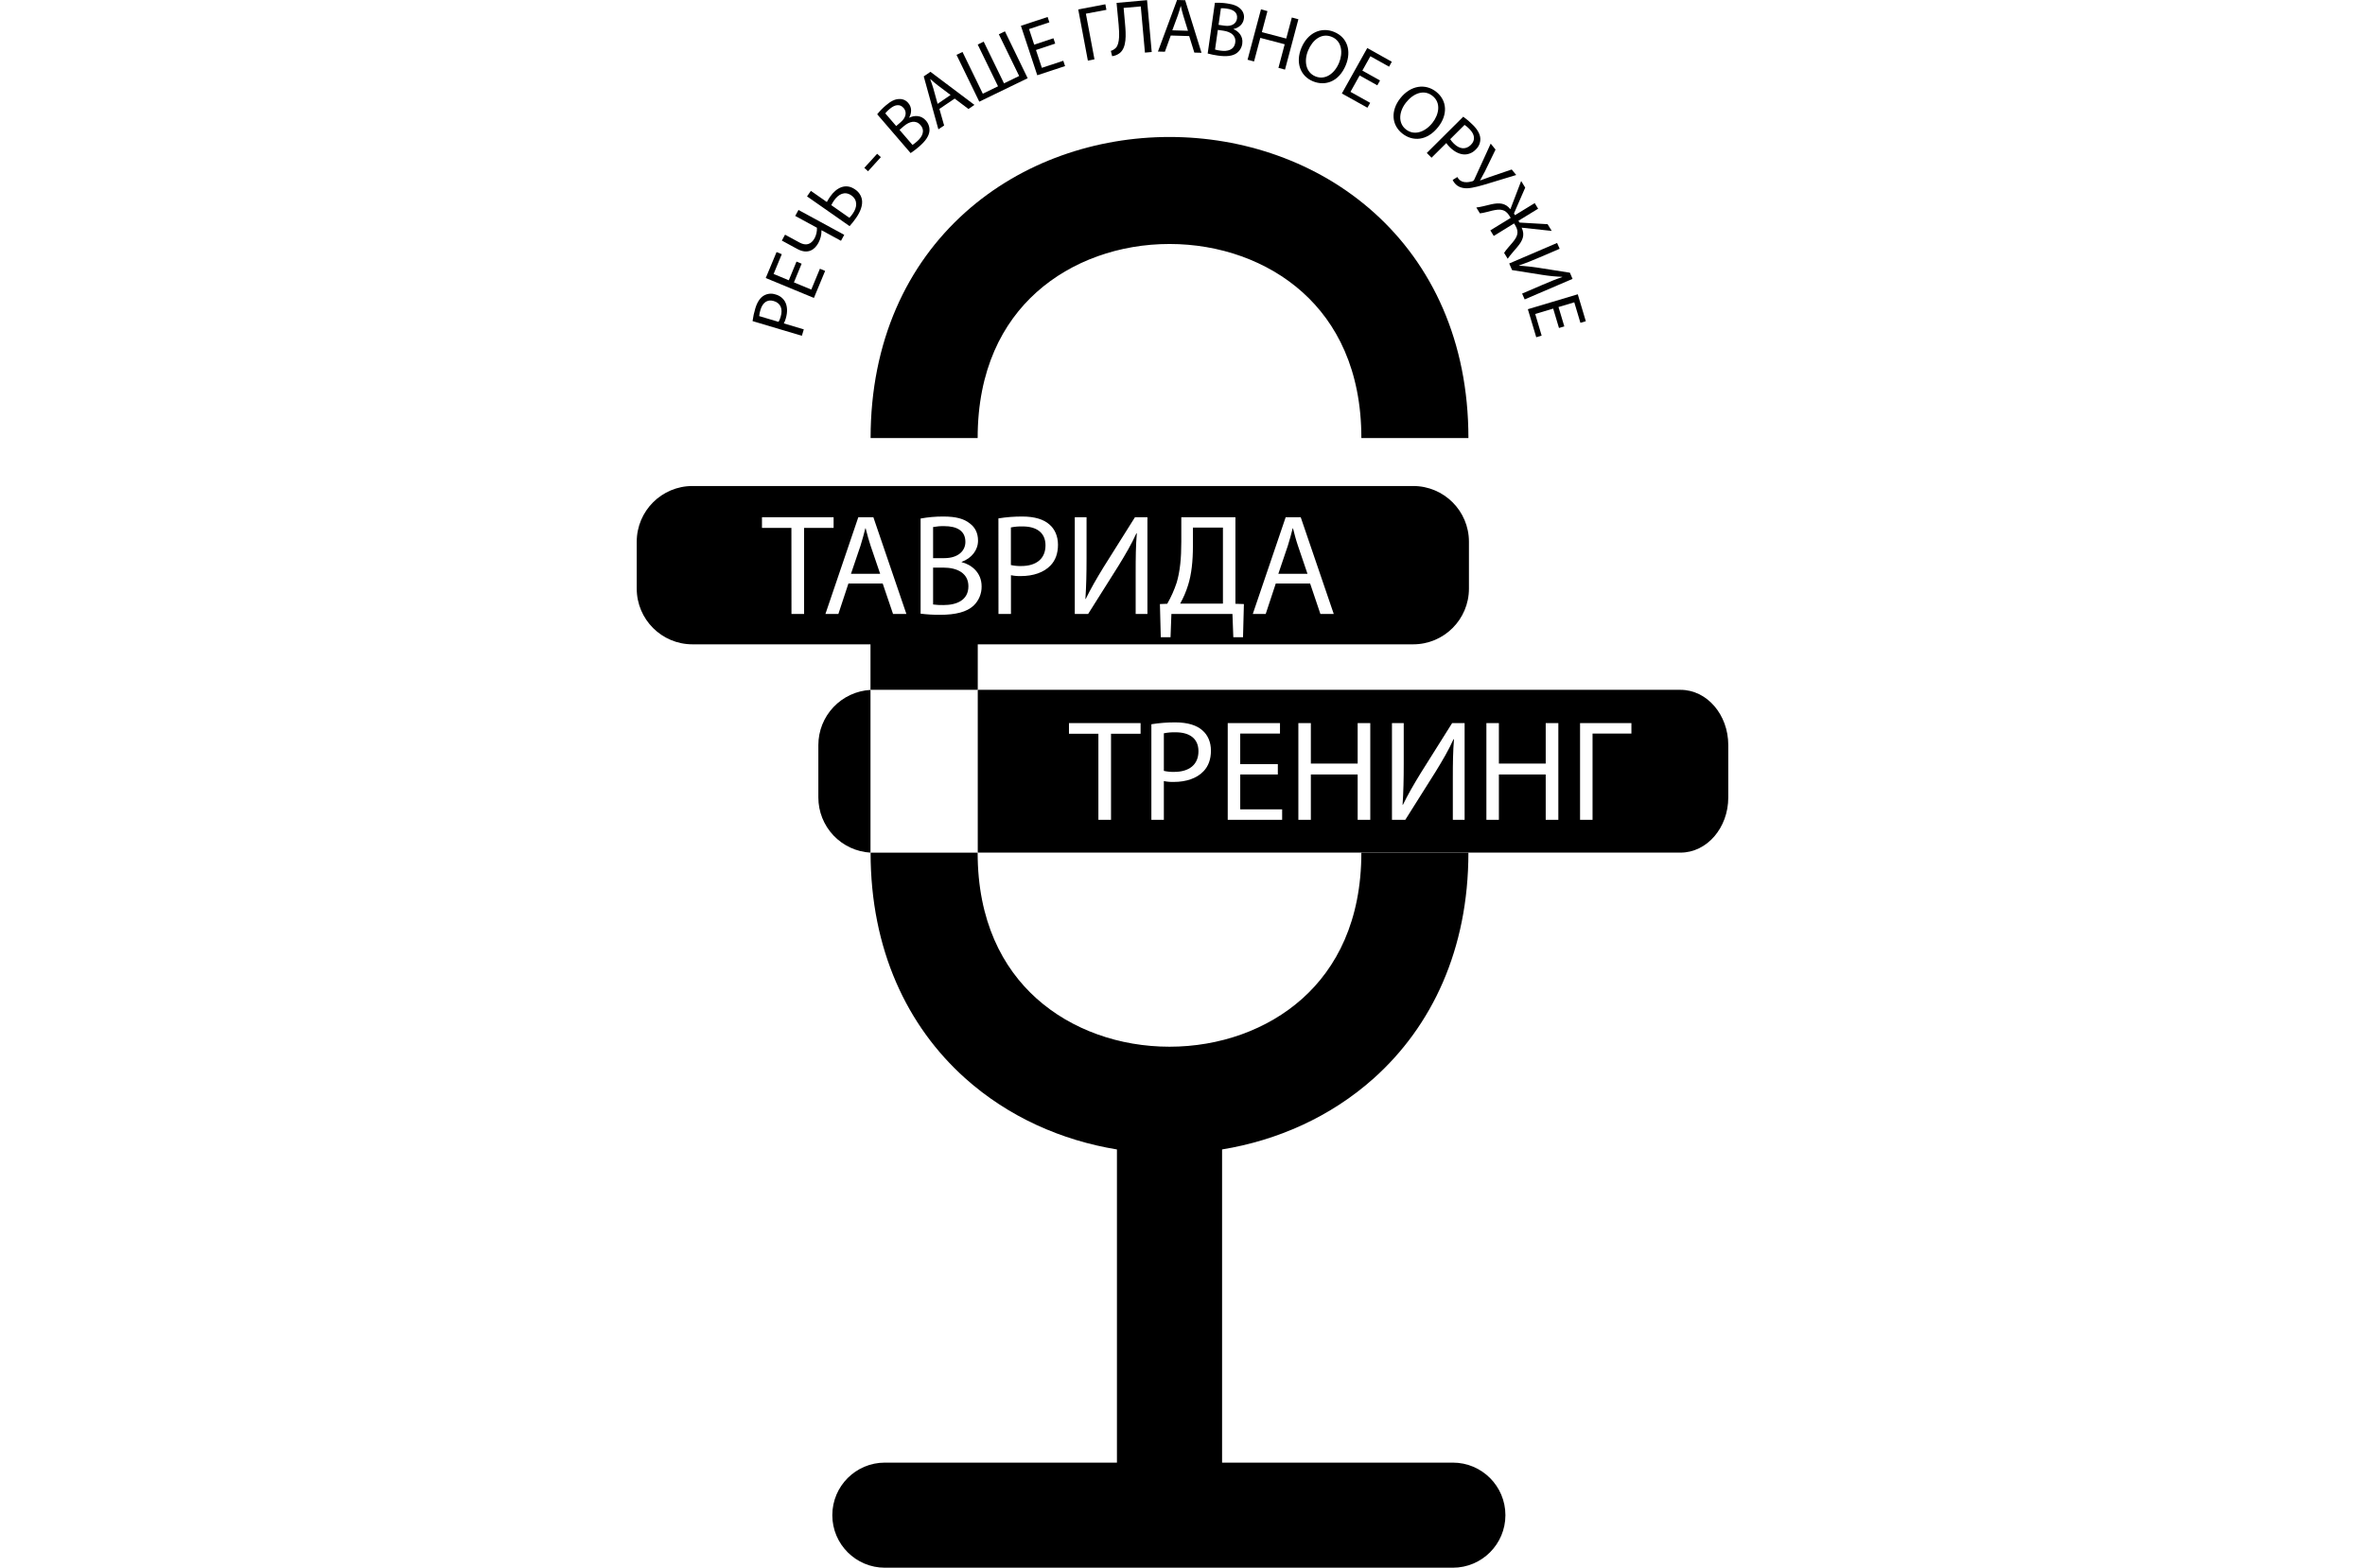
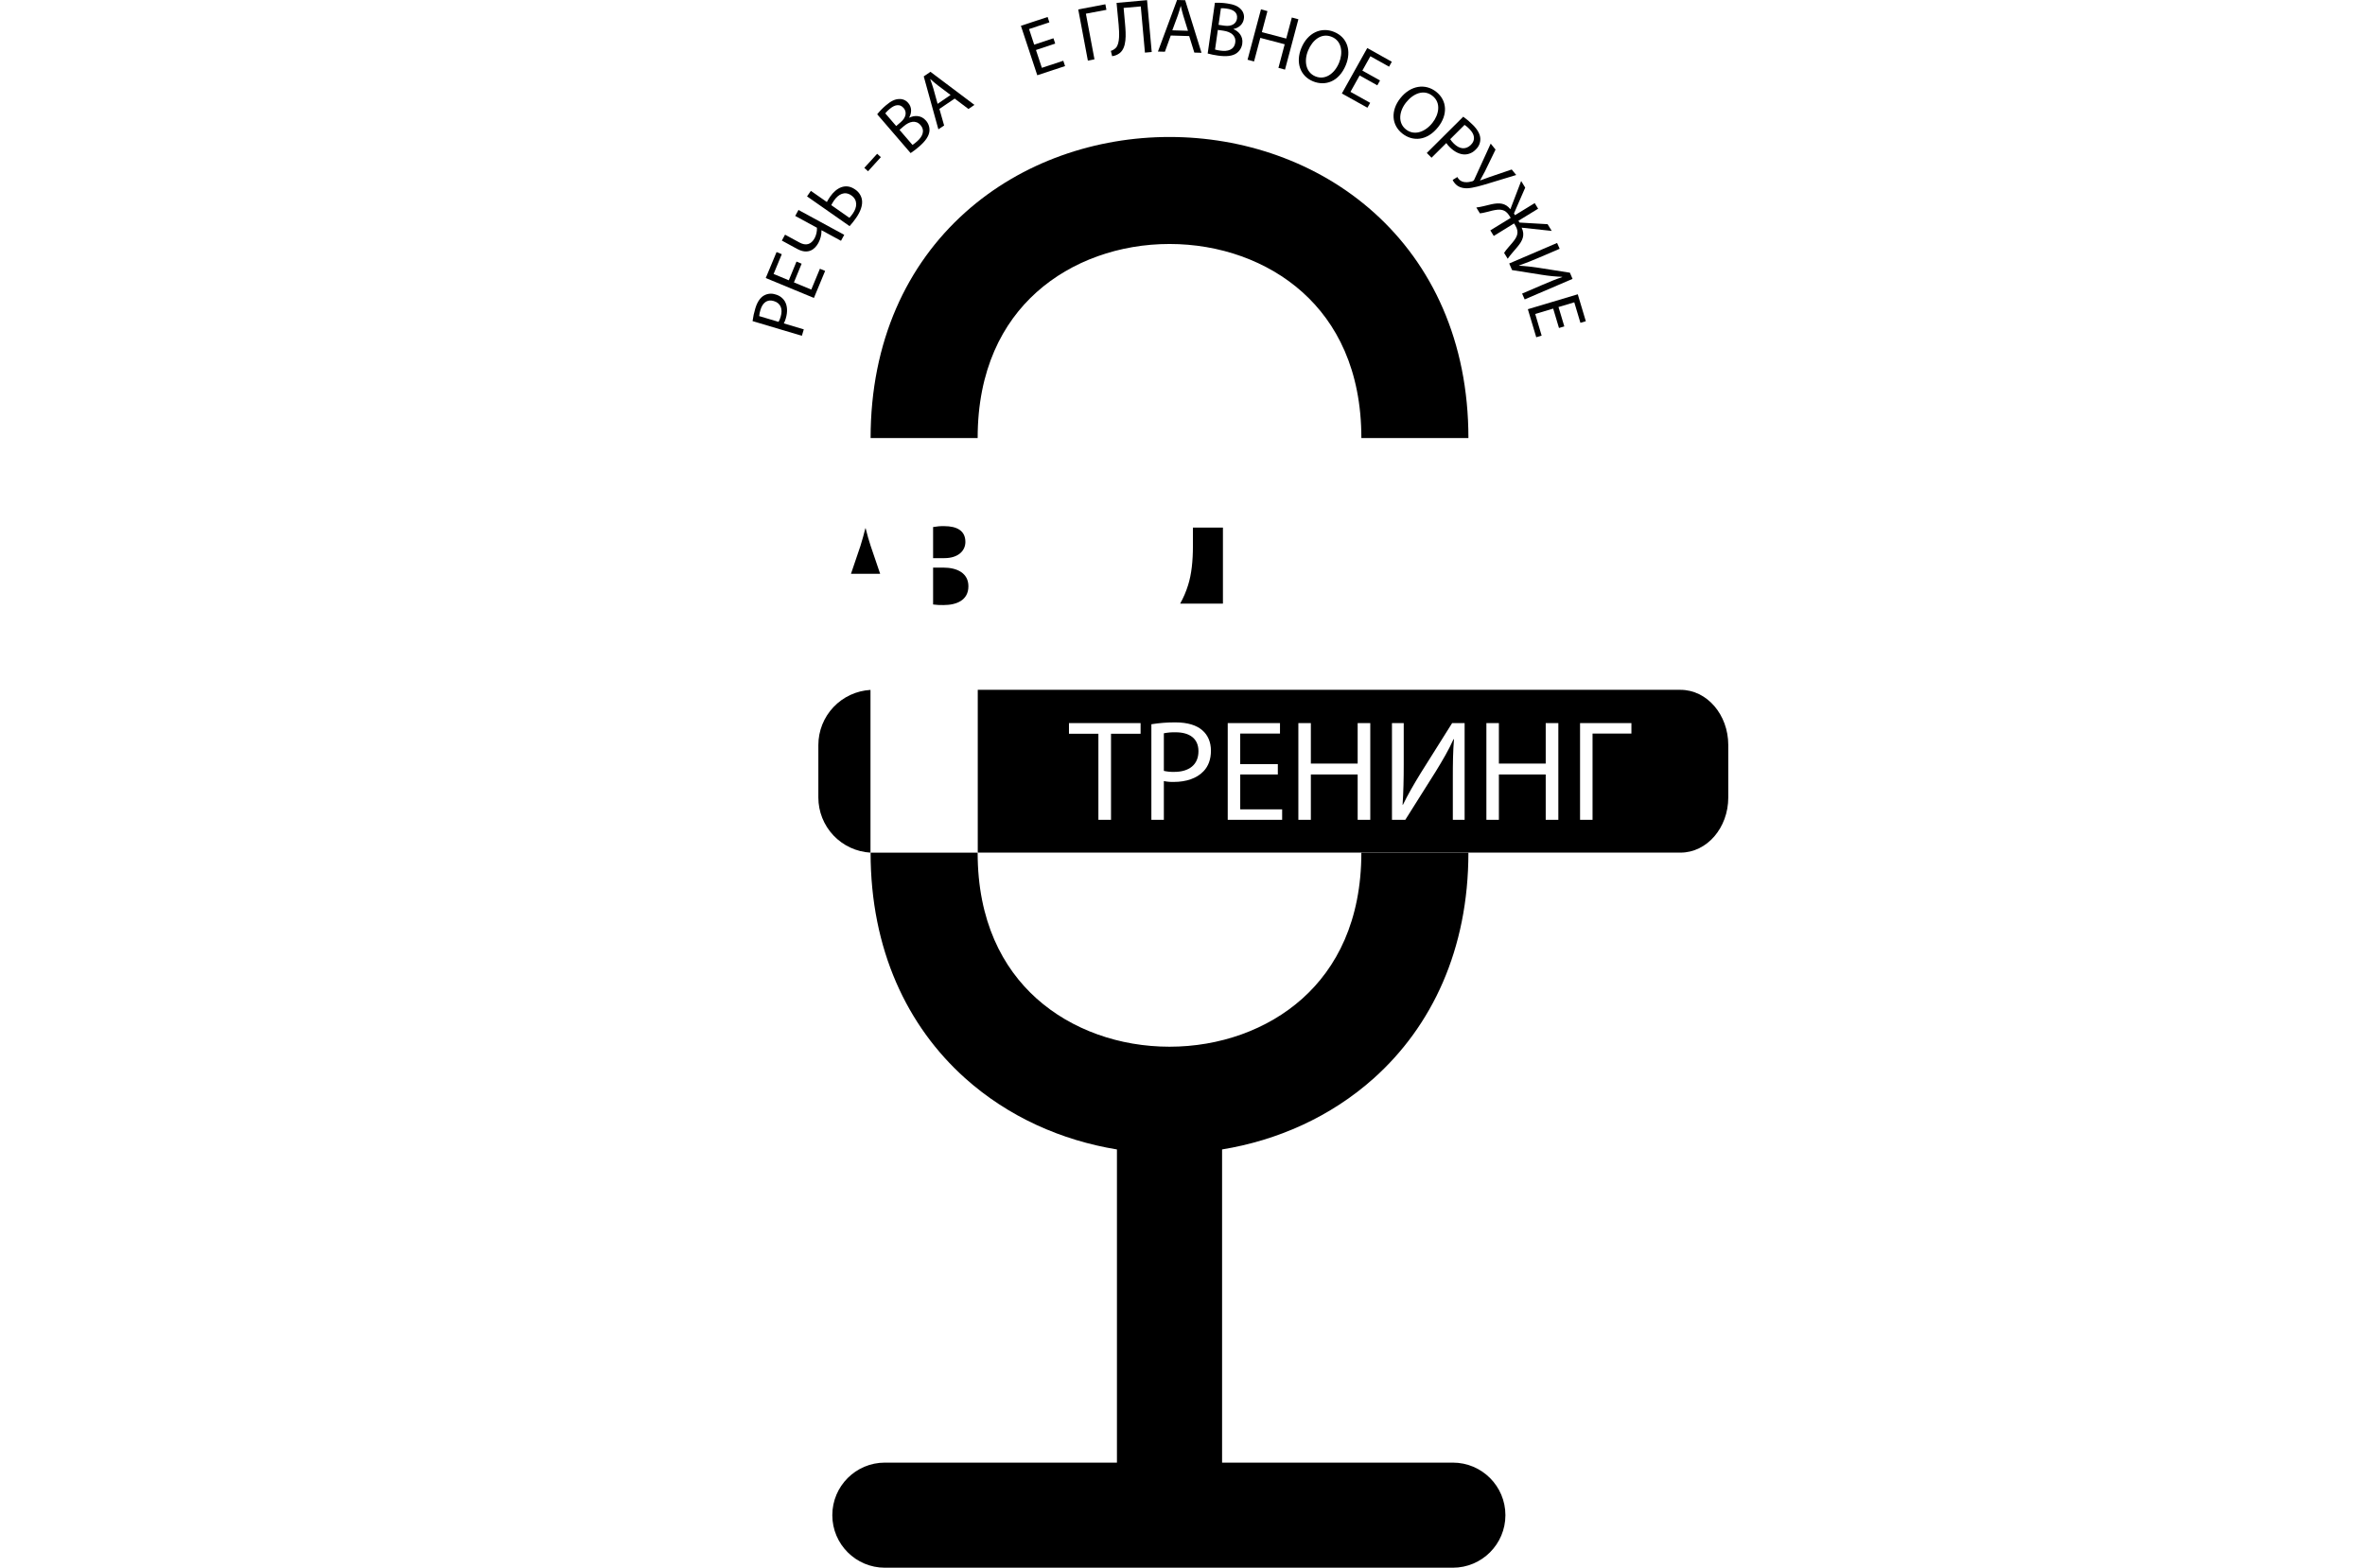
<svg xmlns="http://www.w3.org/2000/svg" width="1300" height="862" viewBox="0 0 1300 862" fill="none">
  <path d="M413.668 176.557C413.98 174.202 414.485 171.876 415.177 169.604C416.221 166.078 417.808 163.78 419.761 162.589C420.721 162.009 421.795 161.645 422.91 161.524C424.024 161.402 425.152 161.525 426.214 161.884C427.298 162.151 428.319 162.631 429.218 163.296C430.115 163.96 430.874 164.796 431.447 165.754C432.857 168.229 432.977 171.585 431.948 175.04C431.692 176.007 431.323 176.94 430.847 177.819L441.835 181.104L440.777 184.63L413.668 176.557ZM427.956 176.973C428.459 176.085 428.85 175.137 429.119 174.152C430.403 169.879 429.119 166.65 425.318 165.522C421.693 164.436 419.176 166.473 418.012 170.38C417.649 171.49 417.412 172.637 417.307 173.8L427.956 176.973Z" fill="black" />
  <path d="M440.643 144.996L436.411 155.277L445.946 159.225L450.692 147.767L453.562 148.952L447.398 163.822L420.917 152.865L426.87 138.587L429.733 139.772L425.234 150.644L433.59 154.106L437.822 143.826L440.643 144.996Z" fill="black" />
  <path d="M431.525 129.033L439.508 133.369C442.942 135.238 445.855 134.504 447.787 130.958C448.711 129.193 449.152 127.216 449.063 125.225L437.124 118.731L438.908 115.446L464.064 129.118L462.28 132.403L451.602 126.6L451.56 126.678C451.598 129.087 451.007 131.463 449.846 133.574C448.041 136.895 444.388 140.23 438.231 136.881L429.769 132.277L431.525 129.033Z" fill="black" />
  <path d="M445.727 104.947L454.501 111.081C455.058 110.042 455.674 109.037 456.349 108.07C459.706 103.268 464.811 100.505 469.988 104.136C471.882 105.352 473.226 107.26 473.732 109.452C474.438 112.774 472.858 116.56 470.594 119.796C469.498 121.386 468.299 122.903 467.005 124.337L443.612 107.979L445.727 104.947ZM466.884 119.754C467.605 119.024 468.252 118.226 468.817 117.37C471.179 113.993 471.56 109.96 467.978 107.45C464.282 104.869 460.819 106.858 458.485 110.2C457.913 111.03 457.395 111.897 456.934 112.795L466.884 119.754Z" fill="black" />
  <path d="M482.153 84.555L484.198 86.403L477.146 94.159L475.101 92.305L482.153 84.555Z" fill="black" />
  <path d="M482.181 62.831C483.6 61.065 485.184 59.438 486.913 57.973C489.733 55.562 491.934 54.497 494.226 54.448C495.197 54.385 496.168 54.56 497.056 54.956C497.945 55.353 498.723 55.96 499.325 56.725C501.13 58.84 501.321 61.844 499.755 64.65L499.811 64.714C502.315 63.459 506.2 63.085 508.979 66.307C509.688 67.11 510.223 68.05 510.551 69.07C510.879 70.089 510.992 71.165 510.883 72.23C510.559 74.917 508.669 77.666 505.121 80.692C503.679 81.954 502.152 83.118 500.552 84.174L482.181 62.831ZM492.624 69.304L495.171 67.118C498.133 64.566 498.542 61.527 496.743 59.433C494.571 56.887 491.75 57.557 488.93 59.99C488.08 60.683 487.305 61.463 486.616 62.317L492.624 69.304ZM501.574 79.676C502.444 79.113 503.266 78.481 504.035 77.786C506.934 75.29 508.697 71.927 505.982 68.775C503.429 65.814 499.832 66.773 496.771 69.41L494.451 71.406L501.574 79.676Z" fill="black" />
  <path d="M516.37 59.884L518.972 69.001L515.812 71.116L507.766 42.003L511.454 39.486L535.629 57.67L532.357 59.933L524.769 54.208L516.37 59.884ZM522.512 52.219L515.566 46.981C513.986 45.789 512.682 44.626 511.397 43.49L511.327 43.54C511.927 45.183 512.519 46.889 513.048 48.638L515.383 57.099L522.512 52.219Z" fill="black" />
-   <path d="M529.071 28.564L540.235 51.522L548.599 47.453L537.435 24.495L540.722 22.901L551.886 45.831L560.214 41.784L549.043 18.847L552.4 17.233L564.897 43.011L538.295 55.907L525.785 30.164L529.071 28.564Z" fill="black" />
  <path d="M580.031 23.973L569.452 27.499L572.697 37.3L584.473 33.401L585.447 36.341L570.171 41.375L561.173 14.194L575.856 9.336L576.829 12.283L565.658 15.978L568.479 24.566L579.058 21.04L580.031 23.973Z" fill="black" />
  <path d="M607.598 2.355L608.176 5.408L596.892 7.523L601.61 32.611L597.979 33.316L592.689 5.189L607.598 2.355Z" fill="black" />
  <path d="M630.518 0.085L633.078 28.599L629.355 28.937L627.069 3.525L617.634 4.357L618.409 12.988C618.967 19.165 619.326 26.082 615.553 29.149C614.326 30.103 612.864 30.708 611.322 30.897L610.616 27.978C611.714 27.641 612.705 27.021 613.487 26.18C615.567 23.734 615.285 18.177 614.897 13.608L613.755 1.593L630.518 0.085Z" fill="black" />
  <path d="M643.543 19.531L640.321 28.451L636.498 28.345L647.013 0L651.47 0.12L660.448 29.029L656.499 28.916L653.678 19.834L643.543 19.531ZM653.008 16.922L650.427 8.588C649.841 6.705 649.468 4.999 649.087 3.328H649.016C648.543 5.013 648.029 6.741 647.43 8.468L644.397 16.669L653.008 16.922Z" fill="black" />
  <path d="M667.81 1.544C670.073 1.447 672.34 1.567 674.58 1.904C678.241 2.426 680.504 3.392 682.07 5.07C682.756 5.759 683.265 6.605 683.551 7.535C683.838 8.465 683.893 9.451 683.713 10.407C683.325 13.143 681.174 15.279 678.029 15.949V16.034C680.624 17.091 683.459 19.764 682.86 23.973C682.727 25.037 682.373 26.061 681.821 26.98C681.27 27.899 680.533 28.693 679.658 29.311C677.422 30.834 674.108 31.222 669.482 30.566C667.578 30.309 665.693 29.928 663.84 29.424L667.81 1.544ZM667.888 27.252C668.886 27.531 669.905 27.731 670.935 27.851C674.721 28.394 678.409 27.499 678.995 23.381C679.545 19.51 676.449 17.444 672.45 16.873L669.425 16.443L667.888 27.252ZM669.82 13.665L673.142 14.137C677.013 14.687 679.566 12.995 679.954 10.259C680.426 6.938 678.092 5.274 674.39 4.752C673.309 4.569 672.213 4.498 671.118 4.541L669.82 13.665Z" fill="black" />
  <path d="M696.696 6.099L693.621 17.677L707.021 21.202L710.096 9.625L713.706 10.584L706.344 38.28L702.733 37.321L706.174 24.347L692.775 20.822L689.327 33.795L685.758 32.843L693.127 5.154L696.696 6.099Z" fill="black" />
  <path d="M739.744 35.854C735.971 44.957 728.46 47.488 721.683 44.696C714.701 41.798 712.036 34.352 715.336 26.364C718.813 17.966 726.309 14.638 733.376 17.564C740.619 20.54 742.995 28.006 739.744 35.854ZM719.039 27.781C716.697 33.422 717.663 39.767 723.037 41.989C728.411 44.21 733.581 40.515 736.063 34.514C738.242 29.255 737.776 22.627 732.085 20.272C726.394 17.916 721.443 21.978 719.039 27.781Z" fill="black" />
  <path d="M757.085 46.917L747.367 41.488L742.332 50.499L753.164 56.549L751.648 59.228L737.593 51.402L751.563 26.413L765.061 33.958L763.545 36.665L753.277 30.926L748.862 38.823L758.58 44.252L757.085 46.917Z" fill="black" />
  <path d="M790.57 69.805C784.469 77.561 776.528 77.935 770.823 73.415C764.885 68.733 764.342 60.843 769.709 54.039C775.351 46.903 783.461 45.733 789.455 50.464C795.57 55.308 795.831 63.142 790.57 69.805ZM772.84 56.408C769.046 61.217 768.256 67.57 772.84 71.173C777.424 74.776 783.419 72.582 787.41 67.513C790.936 63.043 792.283 56.535 787.41 52.706C782.537 48.877 776.733 51.472 772.84 56.408Z" fill="black" />
  <path d="M804.328 64.164C806.254 65.555 808.061 67.105 809.73 68.796C812.304 71.391 813.595 73.88 813.708 76.165C813.758 77.285 813.562 78.402 813.135 79.439C812.707 80.475 812.058 81.406 811.232 82.165C810.48 82.991 809.572 83.66 808.56 84.132C807.548 84.606 806.453 84.874 805.337 84.922C802.516 85.007 799.483 83.511 796.937 80.938C796.211 80.254 795.567 79.487 795.019 78.654L786.888 86.727L784.285 84.111L804.328 64.164ZM797.156 76.524C797.704 77.393 798.358 78.192 799.102 78.9C802.248 82.059 805.703 82.426 808.503 79.669C811.183 77.003 810.619 73.817 807.713 70.926C806.909 70.076 806.013 69.319 805.04 68.669L797.156 76.524Z" fill="black" />
  <path d="M822.065 82.25L816.19 94.349C815.33 95.985 814.469 97.557 813.58 99.151L813.637 99.221C815.11 98.678 816.746 98.065 818.785 97.339L830.964 93.193L833.433 96.225L818.27 100.829C814.314 102.021 809.807 103.395 806.457 103.53C803.467 103.53 801.232 102.69 799.624 100.709C799.154 100.185 798.777 99.584 798.51 98.932L801.091 97.332C801.291 97.742 801.544 98.124 801.845 98.467C803.756 100.744 807.064 100.307 809.208 99.708C809.507 99.641 809.783 99.496 810.006 99.286C810.229 99.076 810.392 98.811 810.477 98.516L819.413 78.971L822.065 82.25Z" fill="black" />
  <path d="M838.384 103.163L832.192 117.37L832.764 118.308L843.603 111.68L845.486 114.755L834.653 121.389L835.253 122.37L850.697 123.272L852.961 126.967L836.424 125.183C838.377 129.265 836.938 132.29 834.195 135.612C832.383 137.868 830.387 139.884 828.758 142.274L826.783 139.053C827.904 137.219 829.907 135.202 831.268 133.517C833.913 130.358 835.295 127.813 832.904 123.9L832.263 122.849L821.092 129.738L819.209 126.664L830.401 119.81L829.738 118.724C827.34 114.811 824.449 114.888 820.408 115.77C818.292 116.249 815.605 117.117 813.482 117.314L811.508 114.092C814.399 113.768 817.107 112.907 819.879 112.301C824.111 111.427 827.425 111.525 830.224 115.037L836.156 99.524L838.384 103.163Z" fill="black" />
  <path d="M857.319 136.789L846.234 141.541C842.051 143.332 838.581 144.728 834.95 146.004V146.096C838.25 146.252 841.805 146.667 845.747 147.246L862.947 149.946L864.4 153.345L838.088 164.626L836.677 161.425L847.884 156.616C852.115 154.791 855.282 153.493 858.716 152.344V152.209C855.044 152.082 851.383 151.722 847.757 151.131L831.149 148.501L829.59 144.87L855.902 133.588L857.319 136.789Z" fill="black" />
  <path d="M856.946 180.343L853.758 169.682L843.885 172.643L847.411 184.524L844.449 185.441L839.837 170.02L867.27 161.813L871.699 176.62L868.729 177.508L865.358 166.227L856.684 168.821L859.879 179.468L856.946 180.343Z" fill="black" />
  <path d="M449.832 409.662V438.5C449.834 446.257 452.804 453.72 458.133 459.357C463.462 464.994 470.747 468.38 478.493 468.82V379.343C470.747 379.784 463.464 383.17 458.135 388.807C452.807 394.444 449.836 401.905 449.832 409.662Z" fill="black" />
  <path fill-rule="evenodd" clip-rule="evenodd" d="M755.24 116.873C787.091 145.447 807.163 187.604 807.163 240.868H748.32C748.32 203.376 734.672 177.466 715.941 160.662C696.69 143.39 670.236 134.151 642.86 134.151C615.484 134.151 589.03 143.39 569.778 160.662C551.048 177.466 537.4 203.376 537.4 240.868H478.556C478.556 187.604 498.629 145.447 530.479 116.873C561.808 88.766 602.795 75.317 642.86 75.317C682.925 75.317 723.911 88.766 755.24 116.873Z" fill="black" />
  <path d="M519.141 306.887H512.907V289.795C514.909 289.421 516.943 289.253 518.979 289.295C525.926 289.295 530.658 291.741 530.658 297.974C530.658 303.1 526.398 306.887 519.141 306.887Z" fill="black" />
  <path d="M518.669 332.686C516.743 332.732 514.817 332.628 512.907 332.376V312.098H518.584C526.081 312.098 532.315 315.094 532.315 322.357C532.315 330.084 525.771 332.686 518.669 332.686Z" fill="black" />
  <path d="M483.803 315.489L478.591 300.182C477.503 296.997 476.754 294.072 476.028 291.235L476.021 291.211C475.959 290.967 475.896 290.723 475.834 290.479H475.672C474.882 293.638 474.014 296.868 472.992 300.104L467.773 315.489H483.803Z" fill="black" />
-   <path d="M555.672 310.68C557.537 311.099 559.446 311.283 561.356 311.23C569.643 311.23 574.692 307.204 574.692 299.871C574.692 292.82 569.721 289.457 562.146 289.457C559.974 289.395 557.803 289.58 555.672 290.007V310.68Z" fill="black" />
  <path d="M655.73 300.104C655.73 308.629 654.947 315.806 653.05 321.8C651.964 325.309 650.51 328.693 648.713 331.897H672.225V290.085H655.73V300.104Z" fill="black" />
-   <path d="M713.495 300.182L718.699 315.489H702.684L707.888 300.104C708.918 296.868 709.785 293.638 710.575 290.479H710.73L710.883 291.075L710.884 291.078C711.624 293.964 712.387 296.937 713.495 300.182Z" fill="black" />
-   <path fill-rule="evenodd" clip-rule="evenodd" d="M776.811 267.232H380.642C363.719 267.232 350 280.948 350 297.868V323.647C350 340.567 363.719 354.283 380.642 354.283H478.493V379.293H537.457V354.283H776.811C793.734 354.283 807.452 340.567 807.452 323.647V297.868C807.452 280.948 793.734 267.232 776.811 267.232ZM518.584 284.013C514.377 283.984 510.177 284.353 506.038 285.113V337.425C509.573 337.866 513.133 338.076 516.695 338.052C525.376 338.052 531.37 336.472 535.08 333.081C536.528 331.716 537.676 330.064 538.45 328.231C539.225 326.398 539.609 324.424 539.579 322.435C539.579 314.544 533.662 310.363 528.606 309.101V308.939C534.212 306.887 537.604 302.395 537.604 297.262C537.604 293.081 535.947 289.929 533.182 287.878C529.868 285.191 525.454 284.013 518.584 284.013ZM435.022 290.247H418.844V284.408H458.217V290.247H441.997V337.58H435.057L435.022 290.247ZM466.363 320.855L460.84 337.58H453.725L471.793 284.408H480.079L498.225 337.58H490.89L485.206 320.855H466.363ZM548.811 285.036C553.168 284.331 557.577 283.989 561.991 284.013C568.775 284.013 573.747 285.585 576.9 288.427C579.819 290.951 581.554 294.815 581.554 299.553C581.554 304.292 580.143 308.156 577.457 310.913C573.825 314.776 567.908 316.751 561.237 316.751C559.382 316.81 557.526 316.652 555.707 316.278V337.58H548.846L548.811 285.036ZM597.259 306.81V284.408H590.793V337.58H598.127L614.777 311.153C618.416 305.23 622.048 299.081 624.651 293.243L624.883 293.321C624.333 300.026 624.256 306.337 624.256 314.939V337.58H630.722V284.408H623.861L606.66 311.78C602.782 318.091 599.467 323.852 596.787 329.372L596.632 329.295C597.105 322.194 597.259 315.271 597.259 306.81ZM679.087 284.408V331.982L683.748 332.136L683.269 350.363H677.931L677.458 337.58H643.896L643.424 350.363H638.057L637.584 332.136L641.611 331.982C643.739 328.276 645.482 324.363 646.816 320.305C648.628 314.149 649.341 307.049 649.341 297.897V284.408H679.087ZM695.738 337.58L701.266 320.855H720.16L725.801 337.58H733.143L714.99 284.408H706.711L688.636 337.58H695.738Z" fill="black" />
  <path d="M639.75 423.869C641.614 424.288 643.524 424.473 645.434 424.419C653.72 424.419 658.77 420.393 658.77 413.06C658.77 406.009 653.798 402.646 646.224 402.646C644.052 402.584 641.88 402.769 639.75 403.196V423.869Z" fill="black" />
  <path fill-rule="evenodd" clip-rule="evenodd" d="M923.738 379.301H537.457V468.806H923.738C938.237 468.806 950.001 455.226 950.001 438.487V409.662C950.001 392.881 938.237 379.301 923.738 379.301ZM632.888 398.225C637.244 397.521 641.65 397.179 646.062 397.203C652.846 397.203 657.818 398.775 660.977 401.616C663.897 404.141 665.632 408.005 665.632 412.743C665.632 417.482 664.222 421.338 661.528 424.102C657.902 427.966 651.979 429.94 645.272 429.94C643.419 430 641.566 429.842 639.75 429.468V450.769H632.888V398.225ZM603.769 403.436H587.591V397.598H626.964V403.436H610.709V450.769H603.769V403.436ZM681.732 425.837H702.403V420.161H681.725V403.351H703.587V397.598H674.863V450.769H704.772V445.008H681.732V425.837ZM720.555 397.598V419.844H746.282V397.598H753.221V450.769H746.282V425.837H720.555V450.769H713.686V397.598H720.555ZM771.606 419.998V397.598H765.139V450.769H772.474L789.117 424.342C792.756 418.419 796.388 412.271 798.99 406.432L799.23 406.51C798.673 413.215 798.596 419.526 798.596 428.128V450.769H805.076V397.598H798.208L781.007 424.97C777.135 431.28 773.821 437.04 771.134 442.561L770.979 442.484C771.451 435.384 771.606 428.459 771.606 419.998ZM823.913 397.598V419.844H849.653V397.598H856.593V450.769H849.653V425.837H823.913V450.769H817.044V397.598H823.913ZM896.763 403.351V397.598H868.533V450.769H875.395V403.351H896.763Z" fill="black" />
  <path d="M478.549 468.82C478.549 522.083 498.622 564.239 530.472 592.812C554.274 614.166 583.651 627.058 613.962 632.02V804.218H486.405C470.446 804.218 457.508 817.155 457.508 833.109C457.508 849.063 470.446 862 486.405 862H798.602C814.561 862 827.499 849.063 827.499 833.109C827.499 817.155 814.561 804.218 798.602 804.218H671.756V632.018C702.063 627.054 731.434 614.162 755.233 592.812C787.083 564.239 807.156 522.083 807.156 468.82H748.312C748.312 506.31 734.665 532.219 715.934 549.023C696.682 566.293 670.229 575.533 642.852 575.533C615.476 575.533 589.022 566.293 569.771 549.023C551.04 532.219 537.393 506.31 537.393 468.82H478.549Z" fill="black" />
</svg>